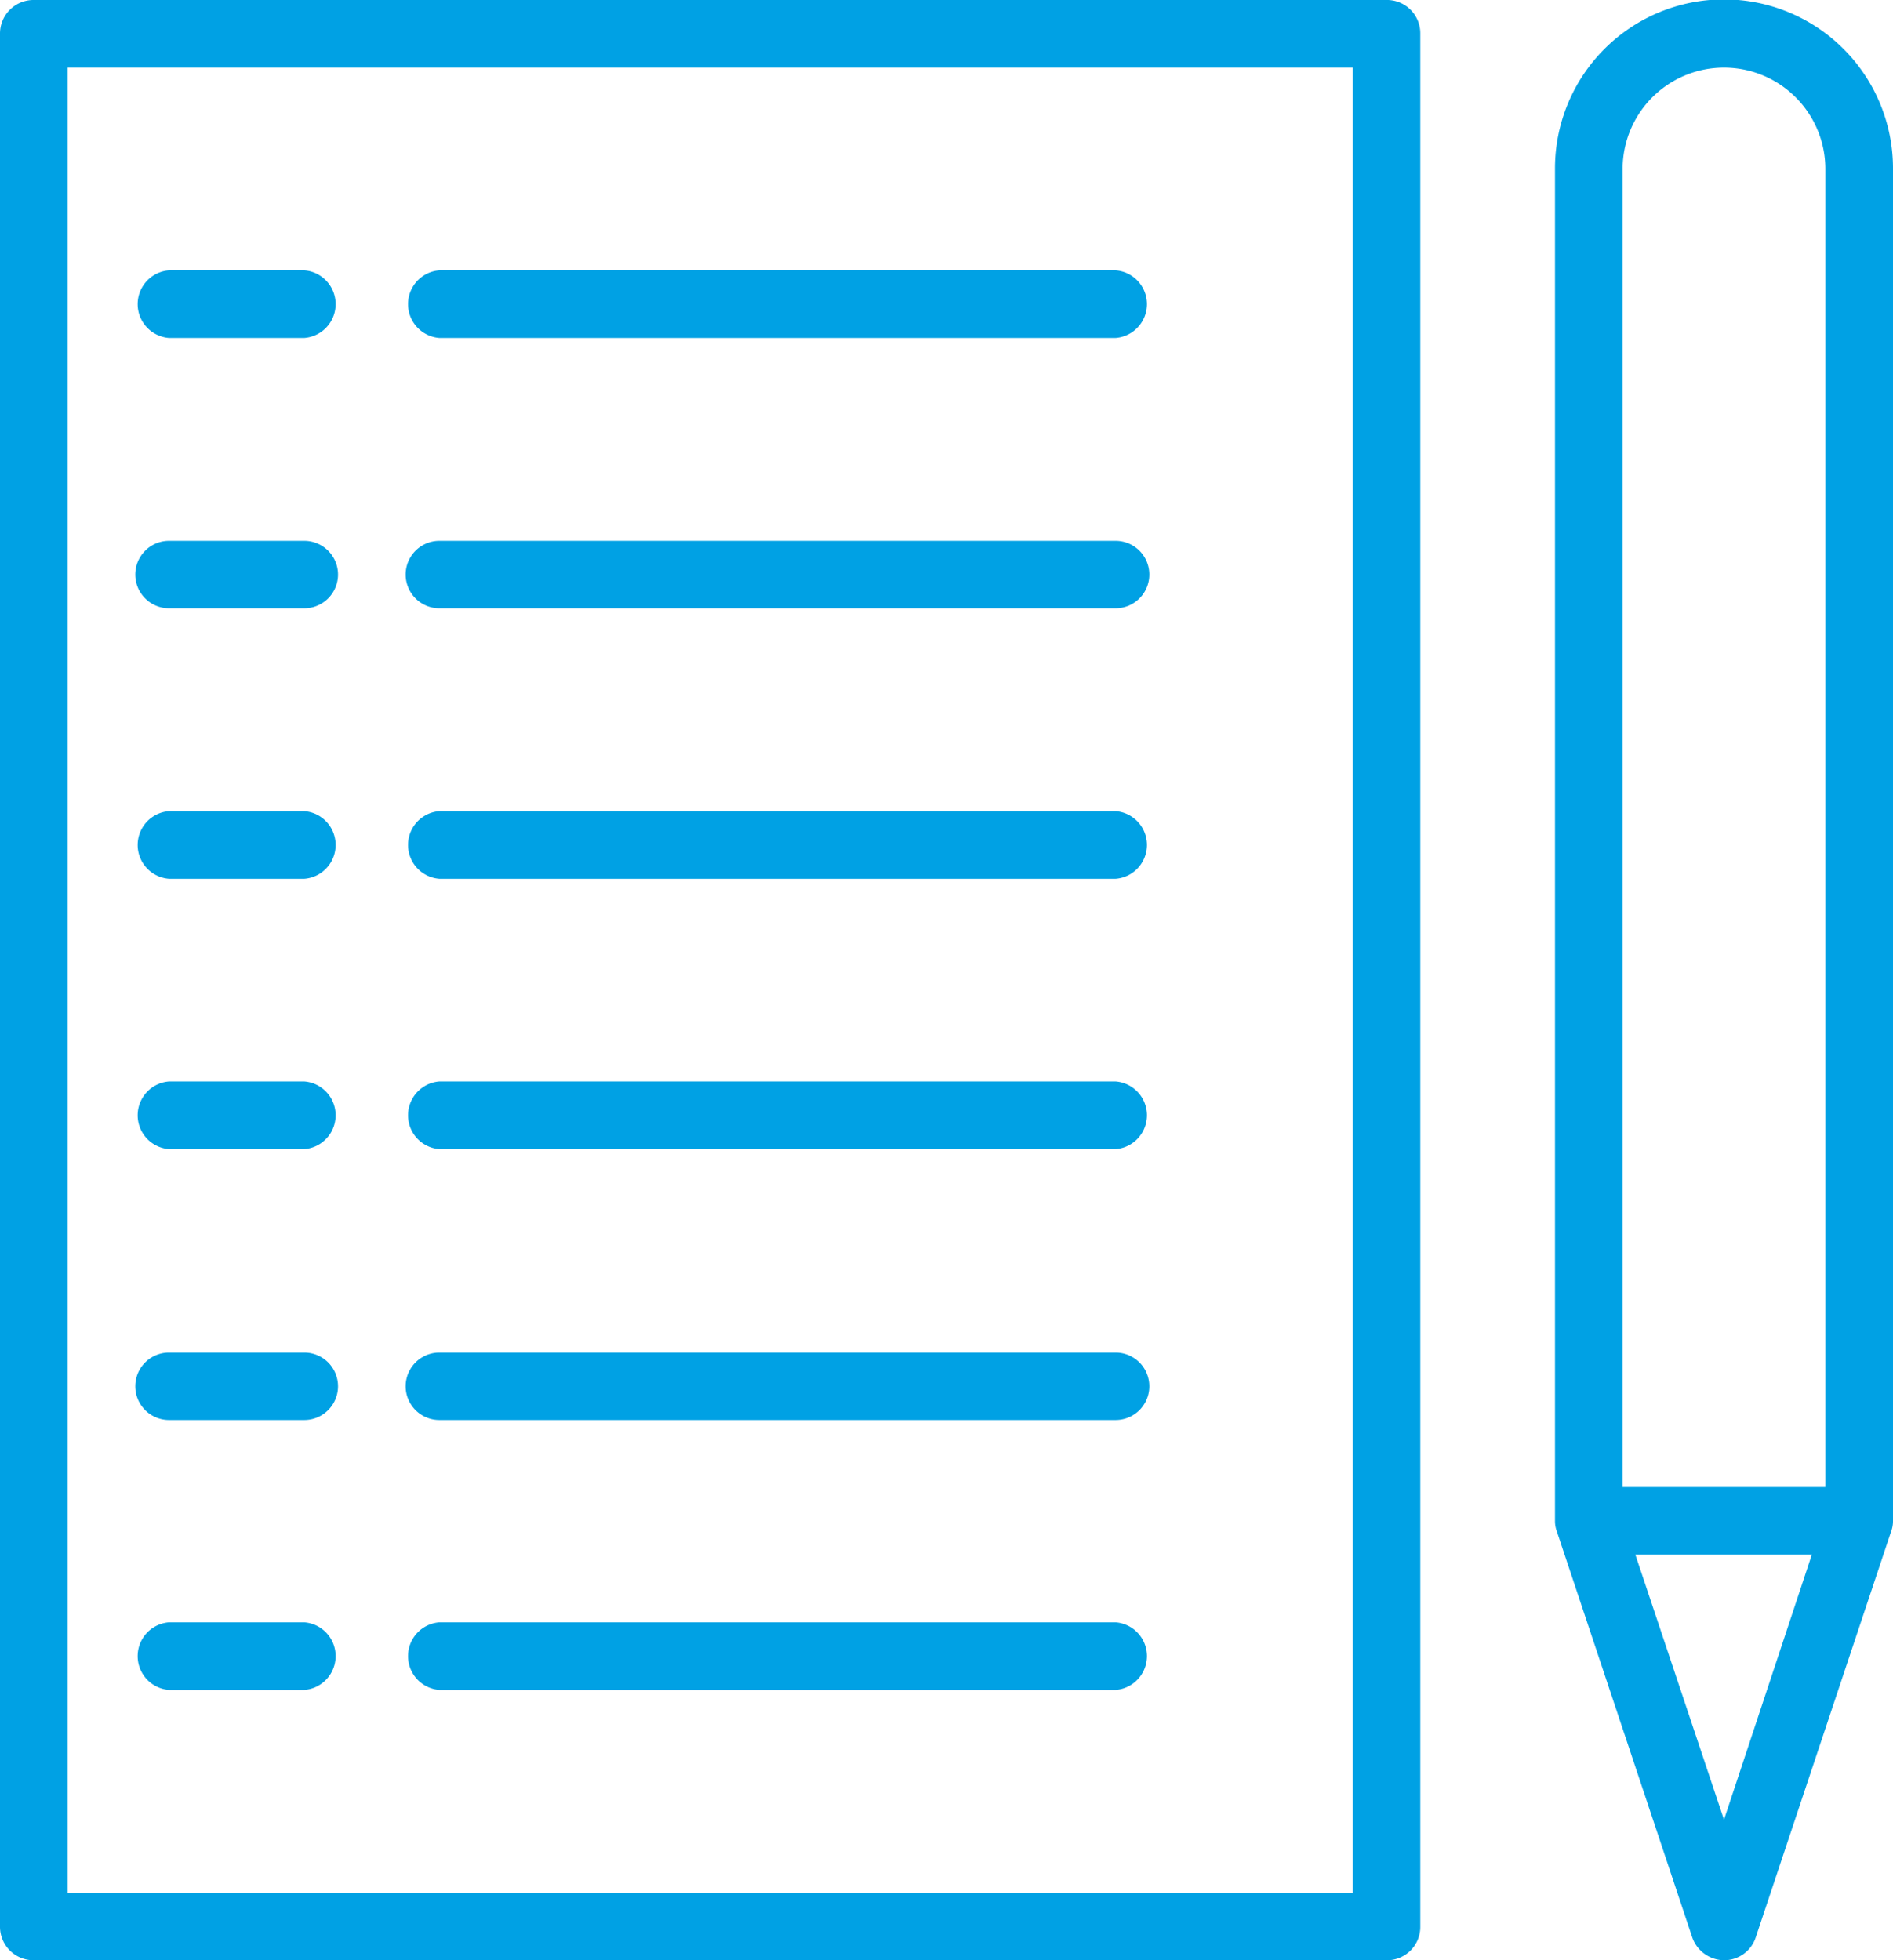
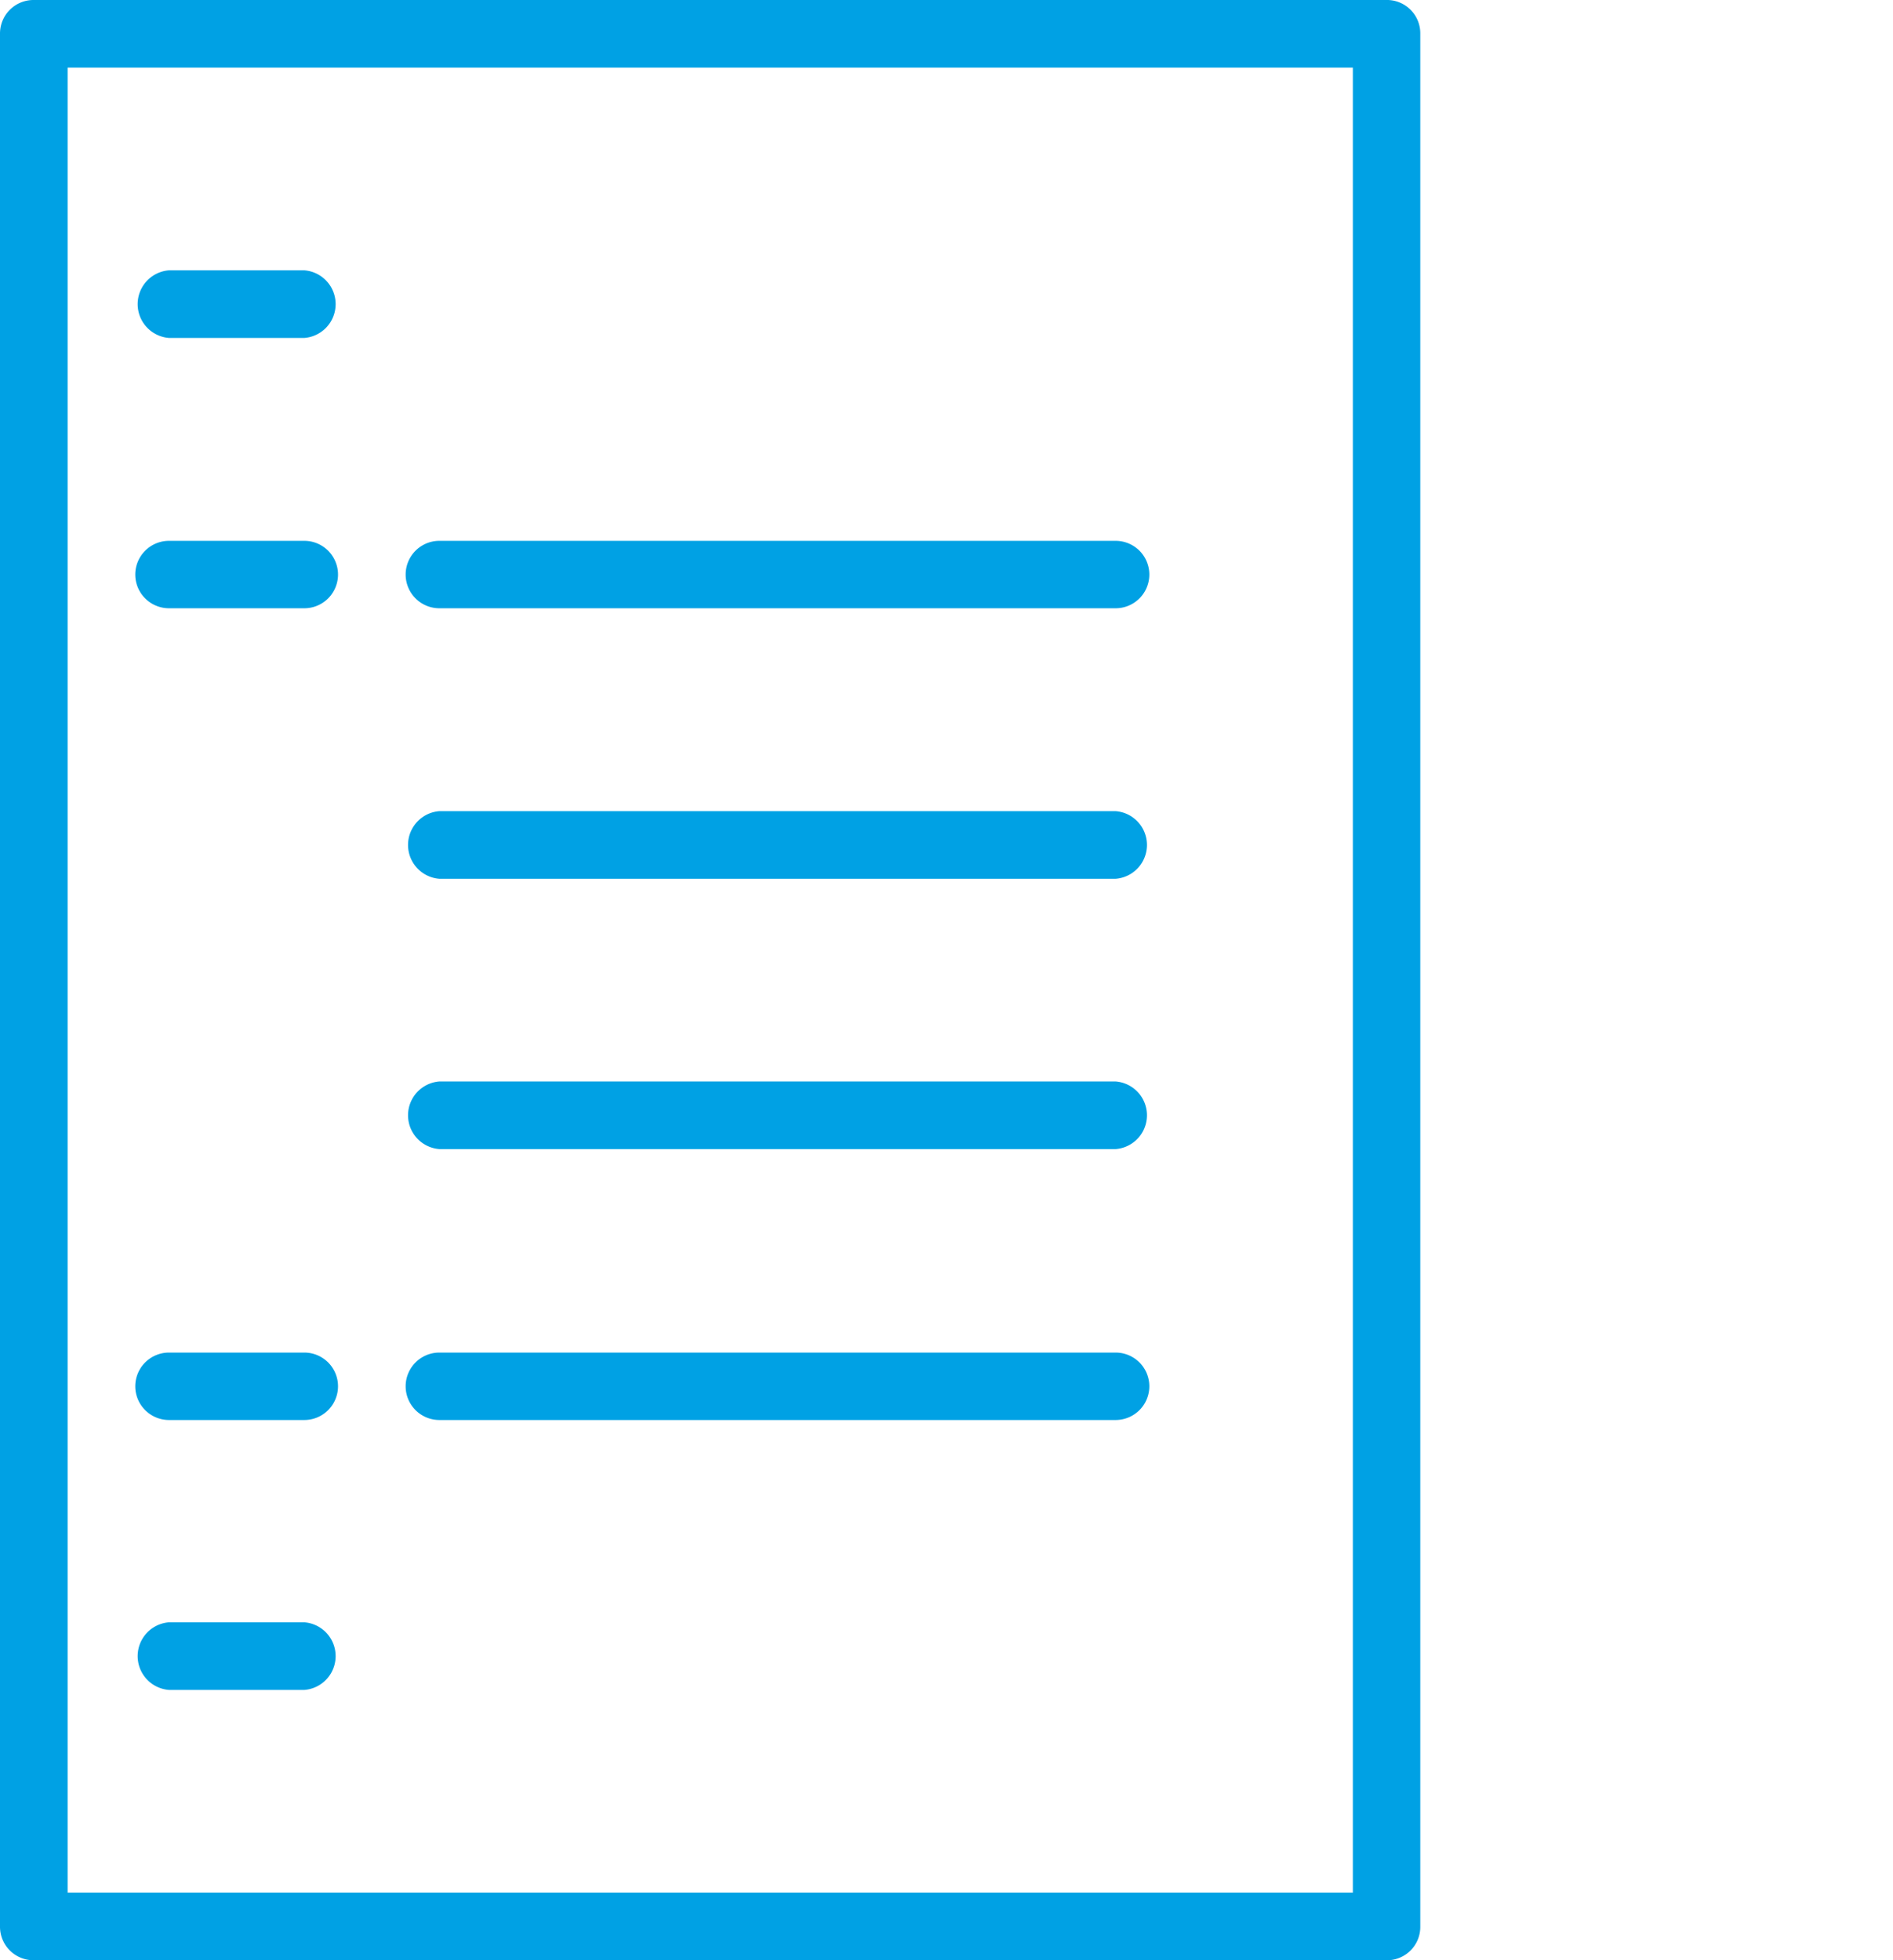
<svg xmlns="http://www.w3.org/2000/svg" viewBox="0 0 96.55 100">
  <defs>
    <style>.cls-1{fill:#00a1e4;}</style>
  </defs>
  <title>Varlık 1</title>
  <g id="katman_2" data-name="katman 2">
    <g id="Layer_1" data-name="Layer 1">
      <path class="cls-1" d="M1.72,100h69a1.7,1.7,0,0,0,1.72-1.72V1.72A1.7,1.7,0,0,0,70.69,0h-69A1.71,1.71,0,0,0,0,1.72V98.28A1.71,1.71,0,0,0,1.72,100ZM3.45,3.45H69v93.1H3.45Z" />
-       <path class="cls-1" d="M86.31,98.83A1.74,1.74,0,0,0,87.93,100a1.7,1.7,0,0,0,1.62-1.17l6.9-20.69a1.52,1.52,0,0,0,.1-.55v-69a8.62,8.62,0,1,0-17.24,0v69a1.52,1.52,0,0,0,.1.55Zm1.62-6L83.41,79.31h9ZM82.76,8.62a5.17,5.17,0,1,1,10.34,0V75.86H82.76Z" />
      <path class="cls-1" d="M15.52,13.79H8.62a1.73,1.73,0,0,0,0,3.45h6.9a1.73,1.73,0,0,0,0-3.45Z" />
      <path class="cls-1" d="M15.52,27.59H8.62a1.72,1.72,0,1,0,0,3.44h6.9a1.72,1.72,0,0,0,0-3.44Z" />
-       <path class="cls-1" d="M15.52,41.38H8.62a1.73,1.73,0,0,0,0,3.45h6.9a1.73,1.73,0,0,0,0-3.45Z" />
-       <path class="cls-1" d="M15.52,55.17H8.62a1.73,1.73,0,0,0,0,3.45h6.9a1.73,1.73,0,0,0,0-3.45Z" />
      <path class="cls-1" d="M15.52,69H8.62a1.72,1.72,0,0,0,0,3.44h6.9a1.72,1.72,0,0,0,0-3.44Z" />
      <path class="cls-1" d="M15.52,82.76H8.62a1.73,1.73,0,0,0,0,3.45h6.9a1.73,1.73,0,0,0,0-3.45Z" />
-       <path class="cls-1" d="M56.9,13.79H22.41a1.73,1.73,0,0,0,0,3.45H56.9a1.73,1.73,0,0,0,0-3.45Z" />
      <path class="cls-1" d="M56.9,27.59H22.41a1.72,1.72,0,1,0,0,3.44H56.9a1.72,1.72,0,1,0,0-3.44Z" />
      <path class="cls-1" d="M56.9,41.38H22.41a1.73,1.73,0,0,0,0,3.45H56.9a1.73,1.73,0,0,0,0-3.45Z" />
      <path class="cls-1" d="M56.9,55.17H22.41a1.73,1.73,0,0,0,0,3.45H56.9a1.73,1.73,0,0,0,0-3.45Z" />
      <path class="cls-1" d="M56.9,69H22.41a1.72,1.72,0,1,0,0,3.44H56.9a1.72,1.72,0,1,0,0-3.44Z" />
-       <path class="cls-1" d="M56.9,82.76H22.41a1.73,1.73,0,0,0,0,3.45H56.9a1.73,1.73,0,0,0,0-3.45Z" />
    </g>
  </g>
</svg>